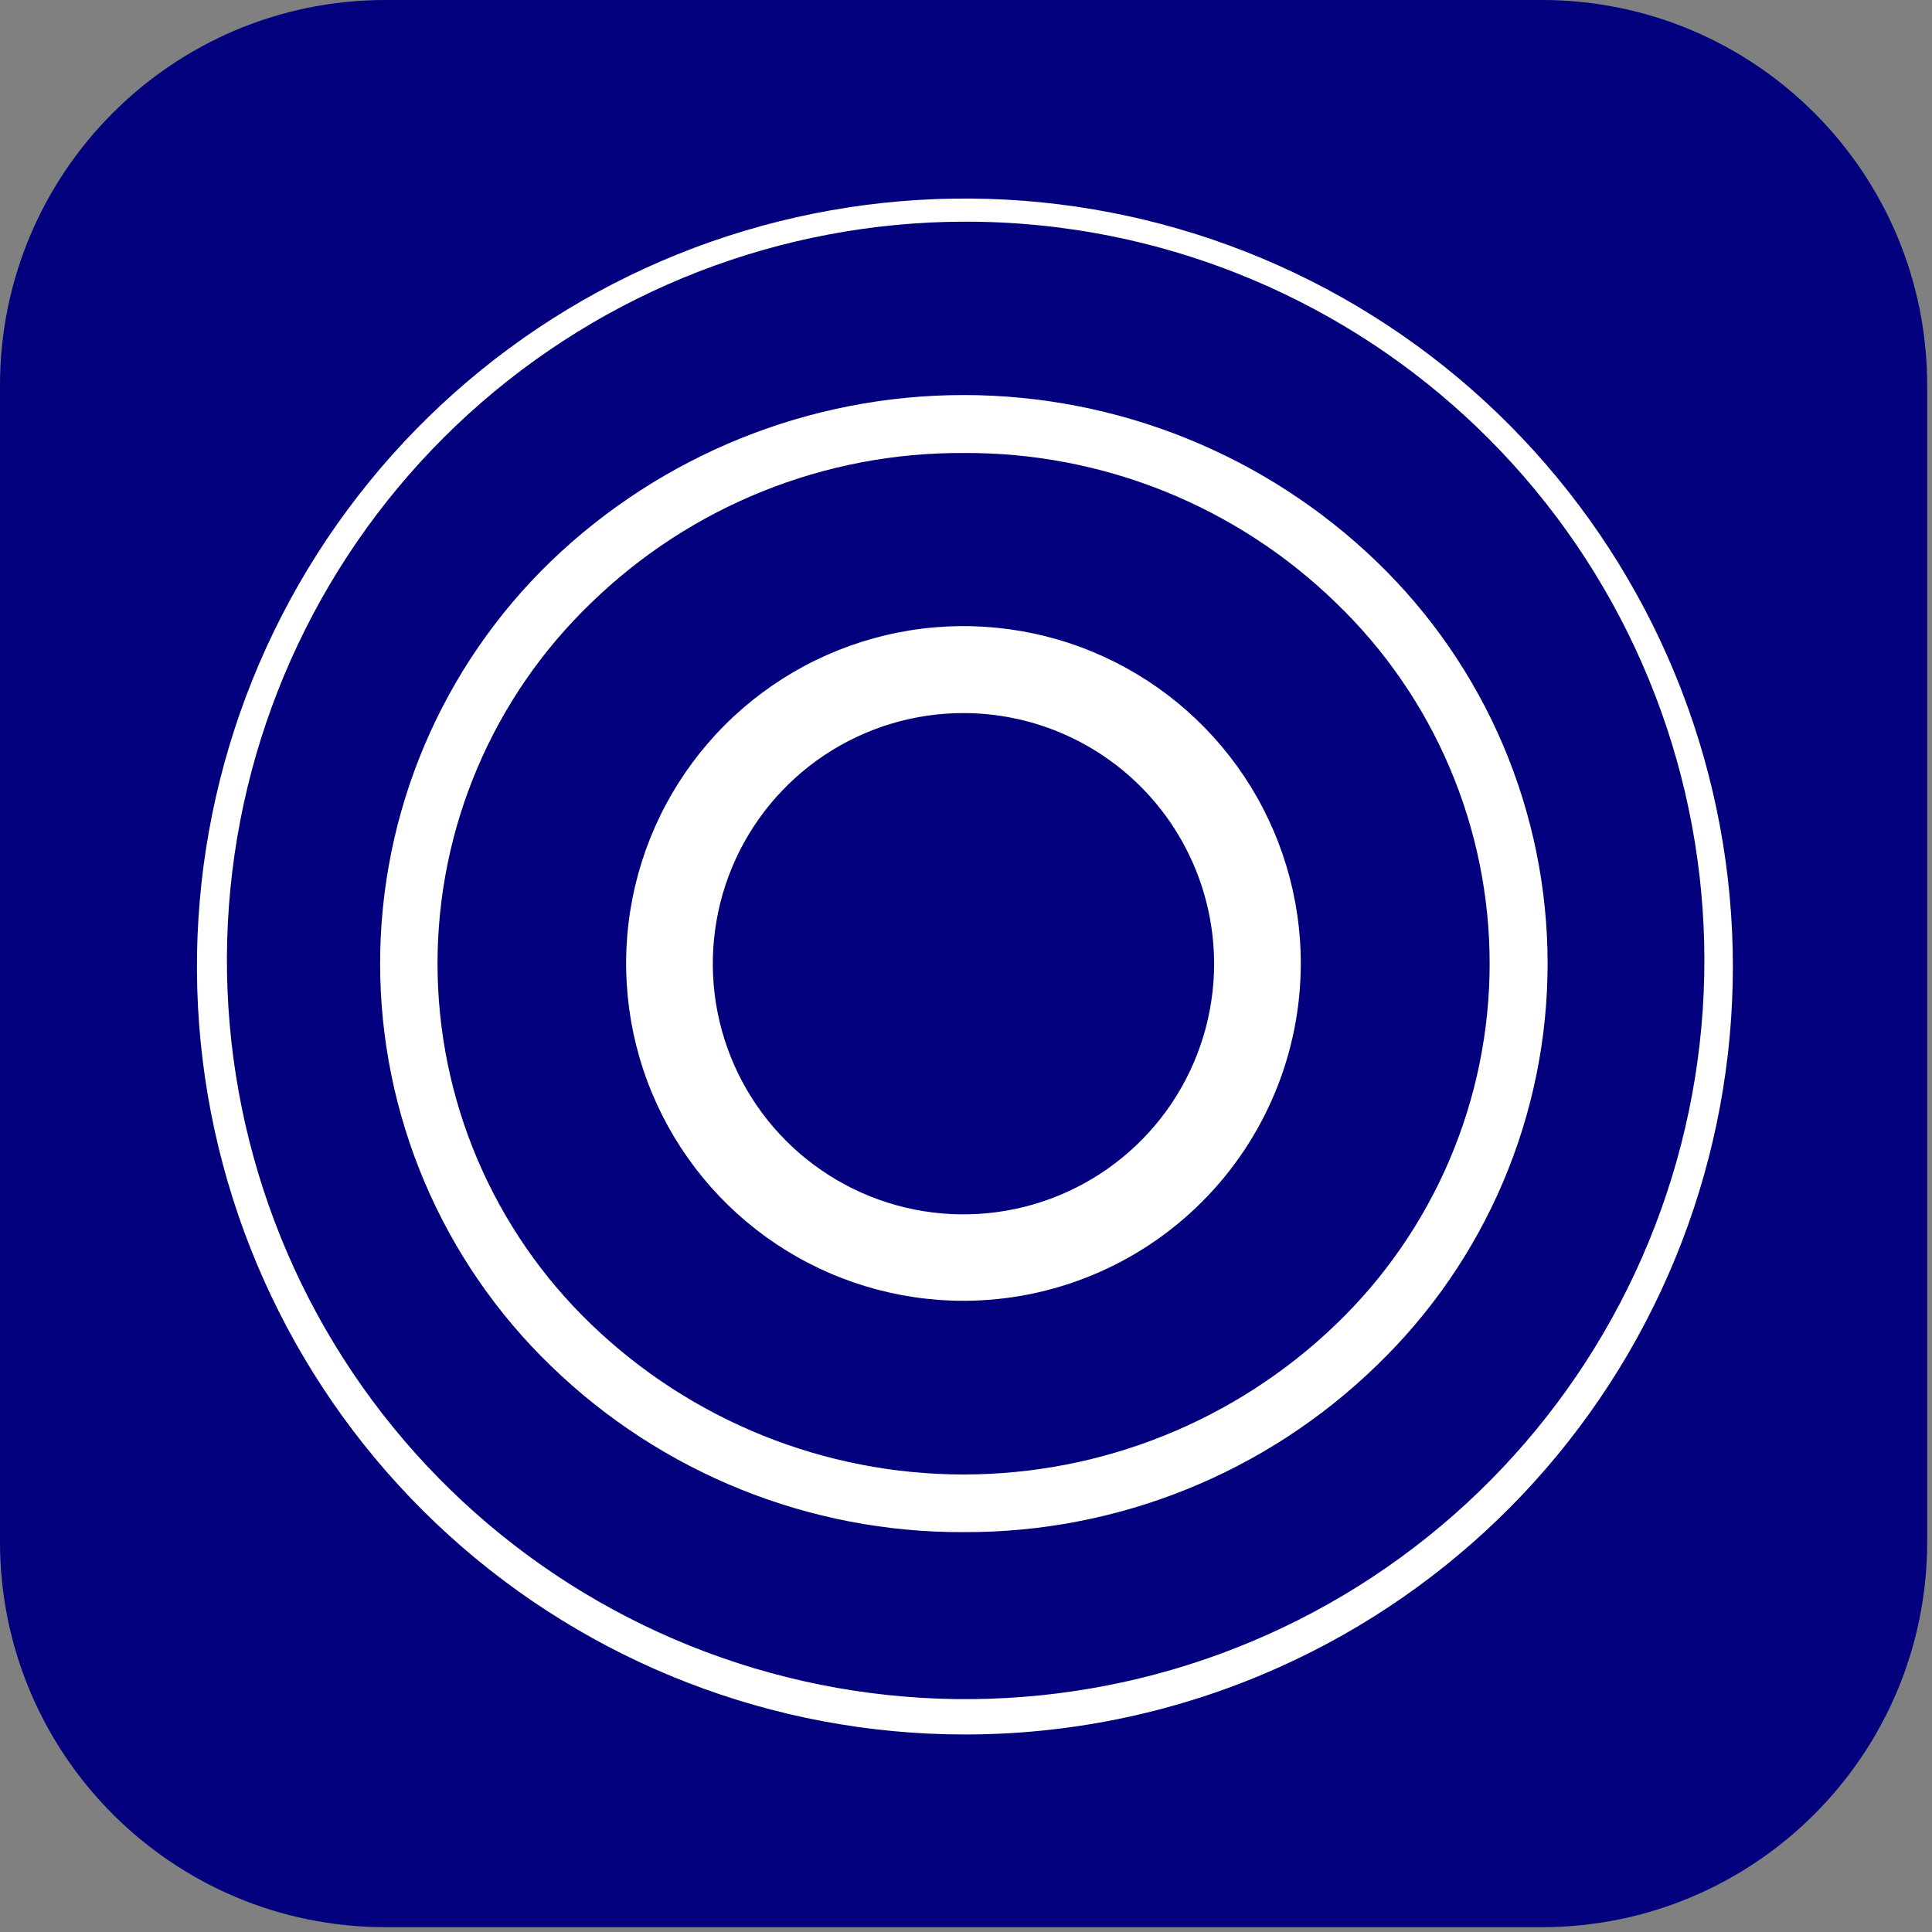
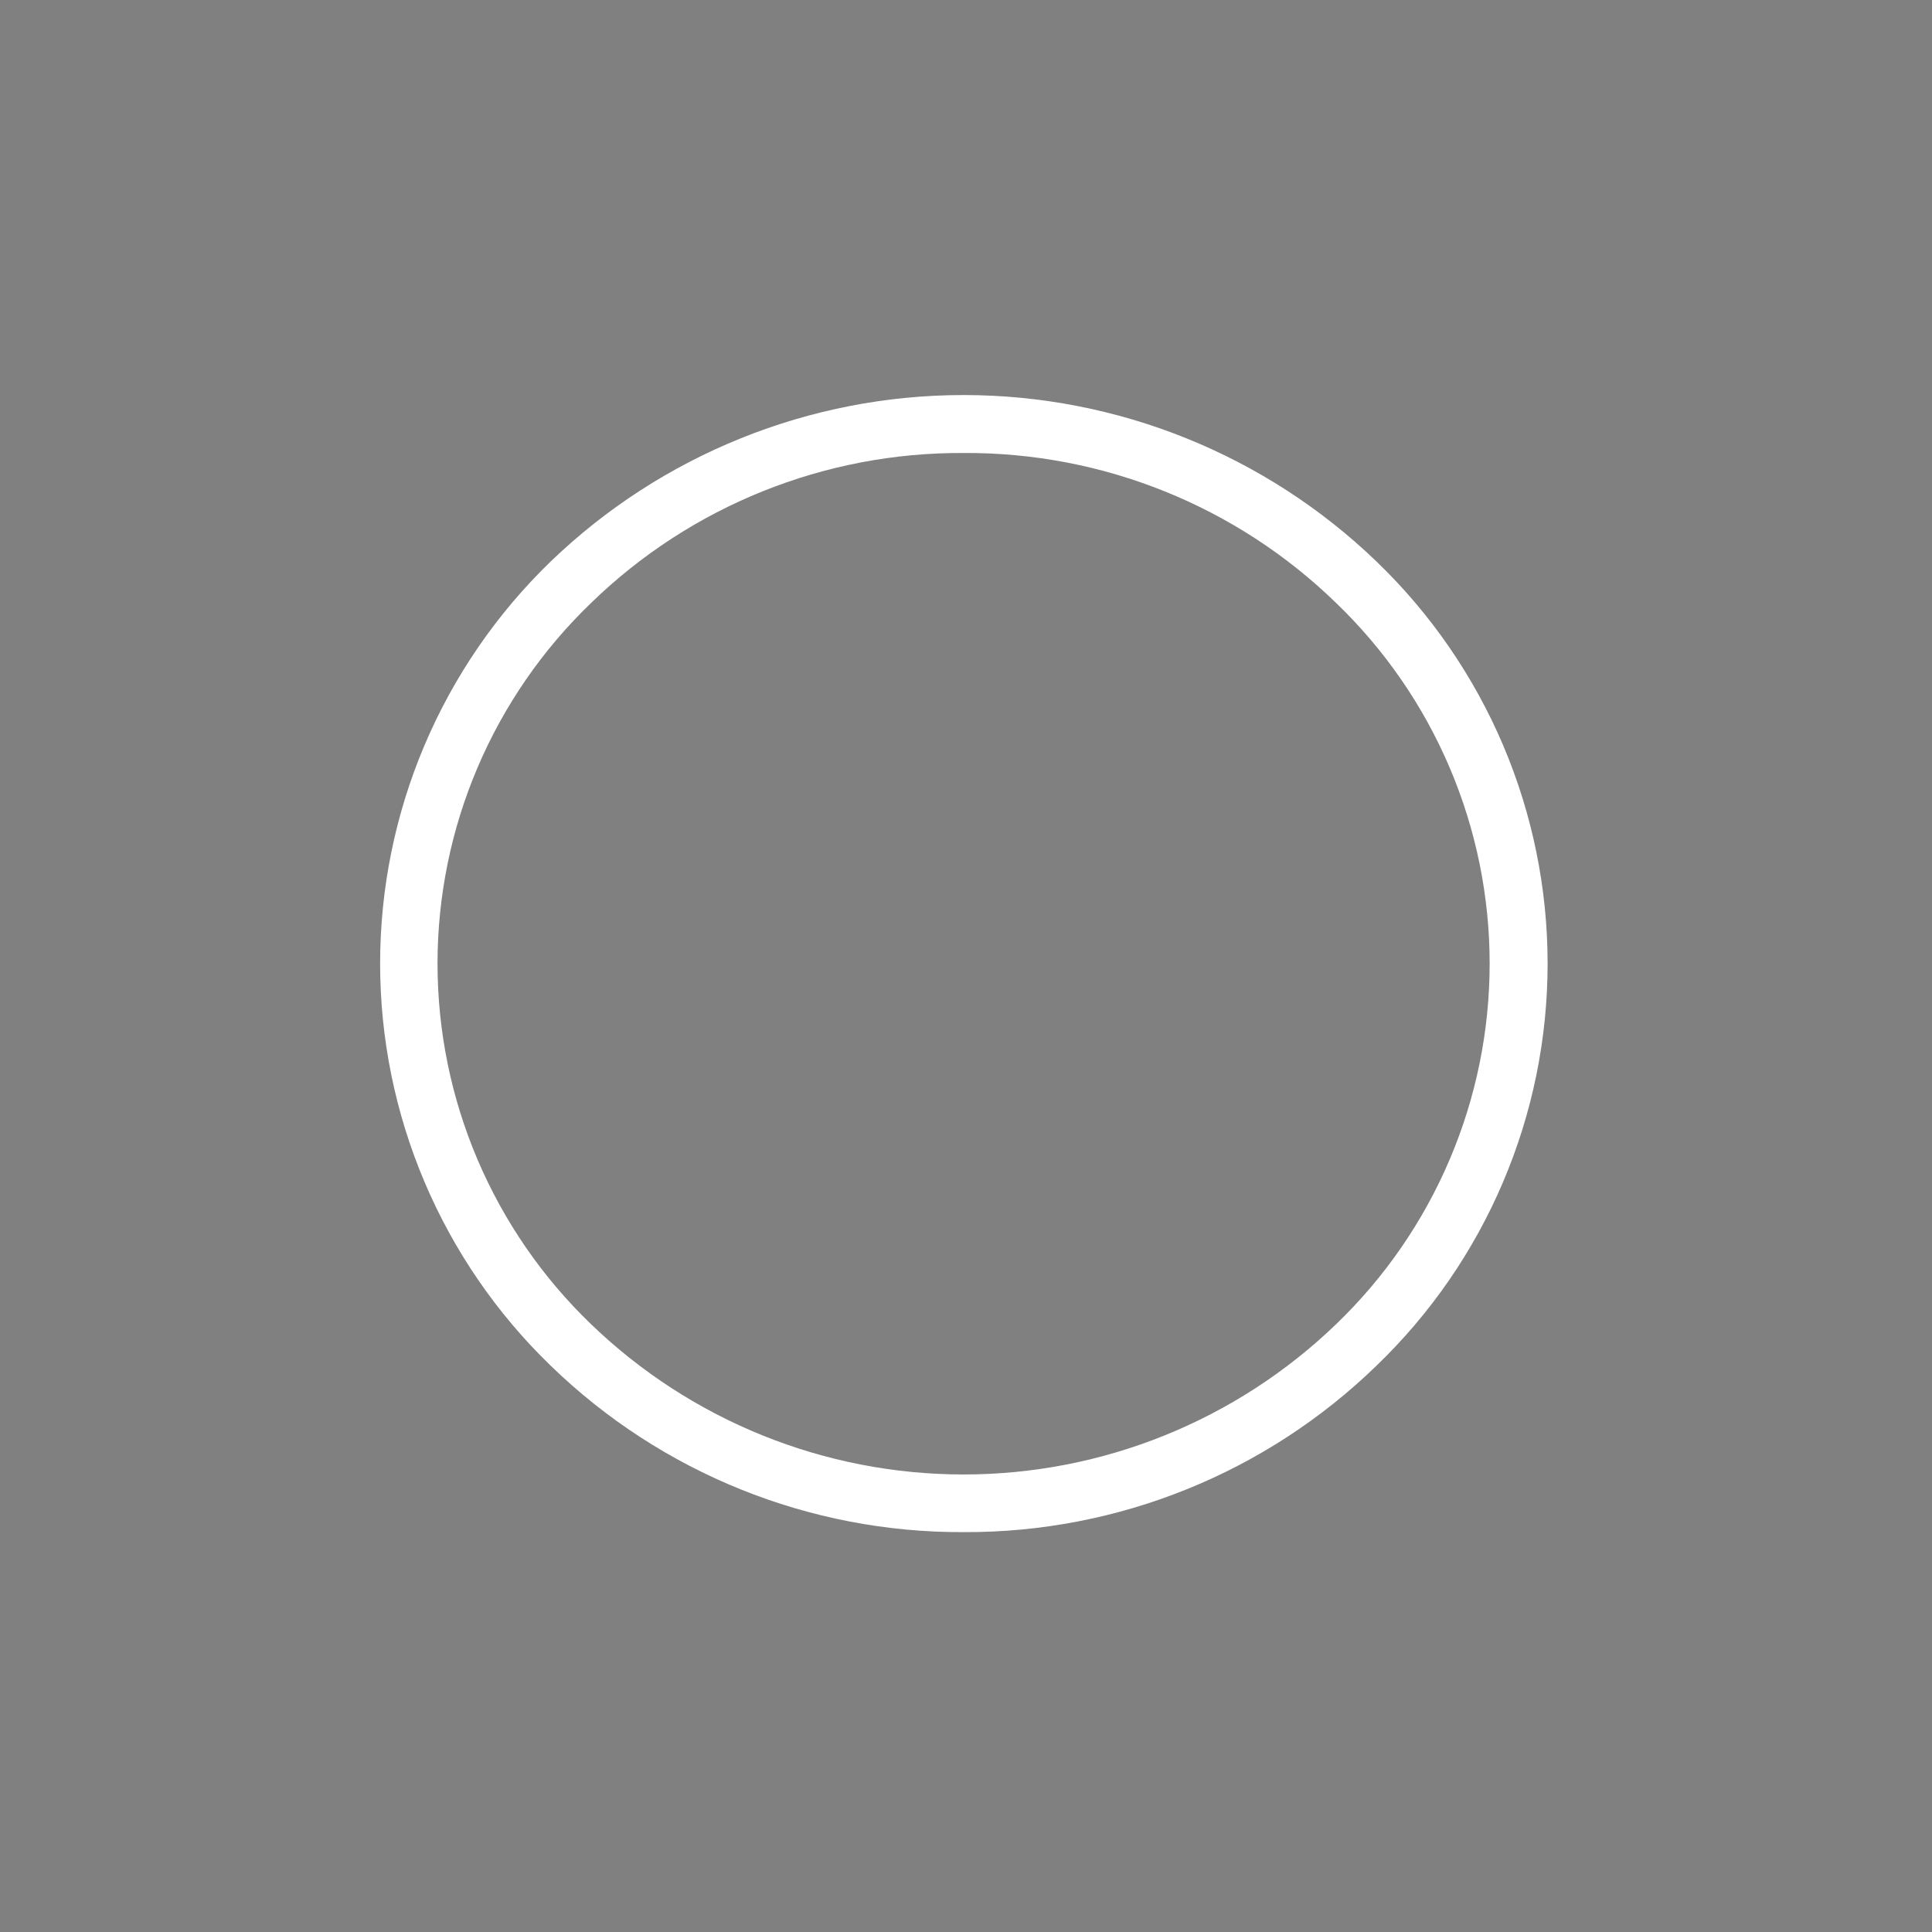
<svg xmlns="http://www.w3.org/2000/svg" width="76" height="76" viewBox="0 0 76 76" fill="none">
  <rect x="0" y="0" width="76" height="76" fill="#808080" stroke="none" />
-   <path d="M60.65 0H15.16C6.787 0 0 6.787 0 15.16V60.65C0 69.023 6.787 75.81 15.16 75.81H60.65C69.023 75.81 75.81 69.023 75.81 60.65V15.16C75.81 6.787 69.023 0 60.65 0Z" fill="#03007E" />
-   <path d="M37.91 68.23C30.422 68.218 23.204 65.426 17.658 60.394C12.112 55.362 8.632 48.45 7.894 40.998C7.156 33.546 9.212 26.085 13.663 20.063C18.114 14.041 24.643 9.887 31.984 8.406C39.325 6.926 46.954 8.224 53.391 12.05C59.828 15.876 64.616 21.957 66.824 29.112C69.032 36.268 68.504 43.989 65.341 50.777C62.179 57.565 56.609 62.937 49.71 65.85C45.977 67.428 41.963 68.237 37.91 68.23ZM37.91 8.72C30.707 8.739 23.767 11.432 18.438 16.278C13.108 21.123 9.768 27.776 9.065 34.945C8.362 42.113 10.347 49.288 14.634 55.076C18.921 60.864 25.206 64.854 32.268 66.272C39.33 67.689 46.667 66.433 52.856 62.747C59.045 59.062 63.644 53.209 65.762 46.324C67.88 39.439 67.365 32.013 64.318 25.486C61.271 18.959 55.908 13.797 49.27 11C45.675 9.484 41.812 8.708 37.91 8.72Z" fill="white" />
  <path d="M37.91 60.27C31.845 60.298 26.011 57.946 21.66 53.72C19.538 51.669 17.852 49.211 16.699 46.494C15.547 43.777 14.953 40.856 14.953 37.905C14.953 34.954 15.547 32.033 16.699 29.316C17.852 26.599 19.538 24.142 21.66 22.09C26.024 17.888 31.847 15.54 37.905 15.54C43.963 15.54 49.786 17.888 54.15 22.09C56.278 24.138 57.97 26.594 59.127 29.311C60.283 32.029 60.879 34.952 60.879 37.905C60.879 40.858 60.283 43.781 59.127 46.498C57.97 49.216 56.278 51.672 54.15 53.72C49.803 57.944 43.972 60.296 37.91 60.27ZM37.91 17.82C32.438 17.787 27.173 19.906 23.25 23.72C21.341 25.556 19.822 27.759 18.784 30.197C17.746 32.634 17.211 35.256 17.211 37.905C17.211 40.554 17.746 43.176 18.784 45.613C19.822 48.051 21.341 50.254 23.25 52.09C27.186 55.883 32.439 58.002 37.905 58.002C43.371 58.002 48.624 55.883 52.56 52.09C54.469 50.254 55.989 48.051 57.026 45.613C58.064 43.176 58.599 40.554 58.599 37.905C58.599 35.256 58.064 32.634 57.026 30.197C55.989 27.759 54.469 25.556 52.56 23.72C48.64 19.907 43.378 17.788 37.91 17.82Z" fill="white" />
-   <path d="M37.91 51.17C35.285 51.172 32.718 50.395 30.534 48.938C28.35 47.48 26.648 45.408 25.642 42.983C24.636 40.558 24.373 37.889 24.884 35.314C25.396 32.739 26.66 30.373 28.517 28.517C30.373 26.66 32.739 25.396 35.314 24.884C37.889 24.373 40.558 24.636 42.983 25.642C45.408 26.648 47.48 28.35 48.938 30.534C50.395 32.718 51.172 35.285 51.17 37.91C51.165 41.425 49.766 44.795 47.28 47.28C44.795 49.766 41.425 51.165 37.91 51.17ZM37.91 28.05C35.959 28.048 34.052 28.625 32.429 29.707C30.807 30.789 29.541 32.328 28.793 34.13C28.046 35.931 27.849 37.914 28.228 39.828C28.608 41.741 29.546 43.499 30.924 44.879C32.303 46.258 34.06 47.199 35.973 47.58C37.886 47.961 39.869 47.766 41.671 47.02C43.473 46.274 45.014 45.011 46.098 43.389C47.181 41.767 47.76 39.861 47.76 37.91C47.757 35.297 46.719 32.793 44.873 30.944C43.026 29.096 40.523 28.055 37.91 28.05Z" fill="white" />
</svg>